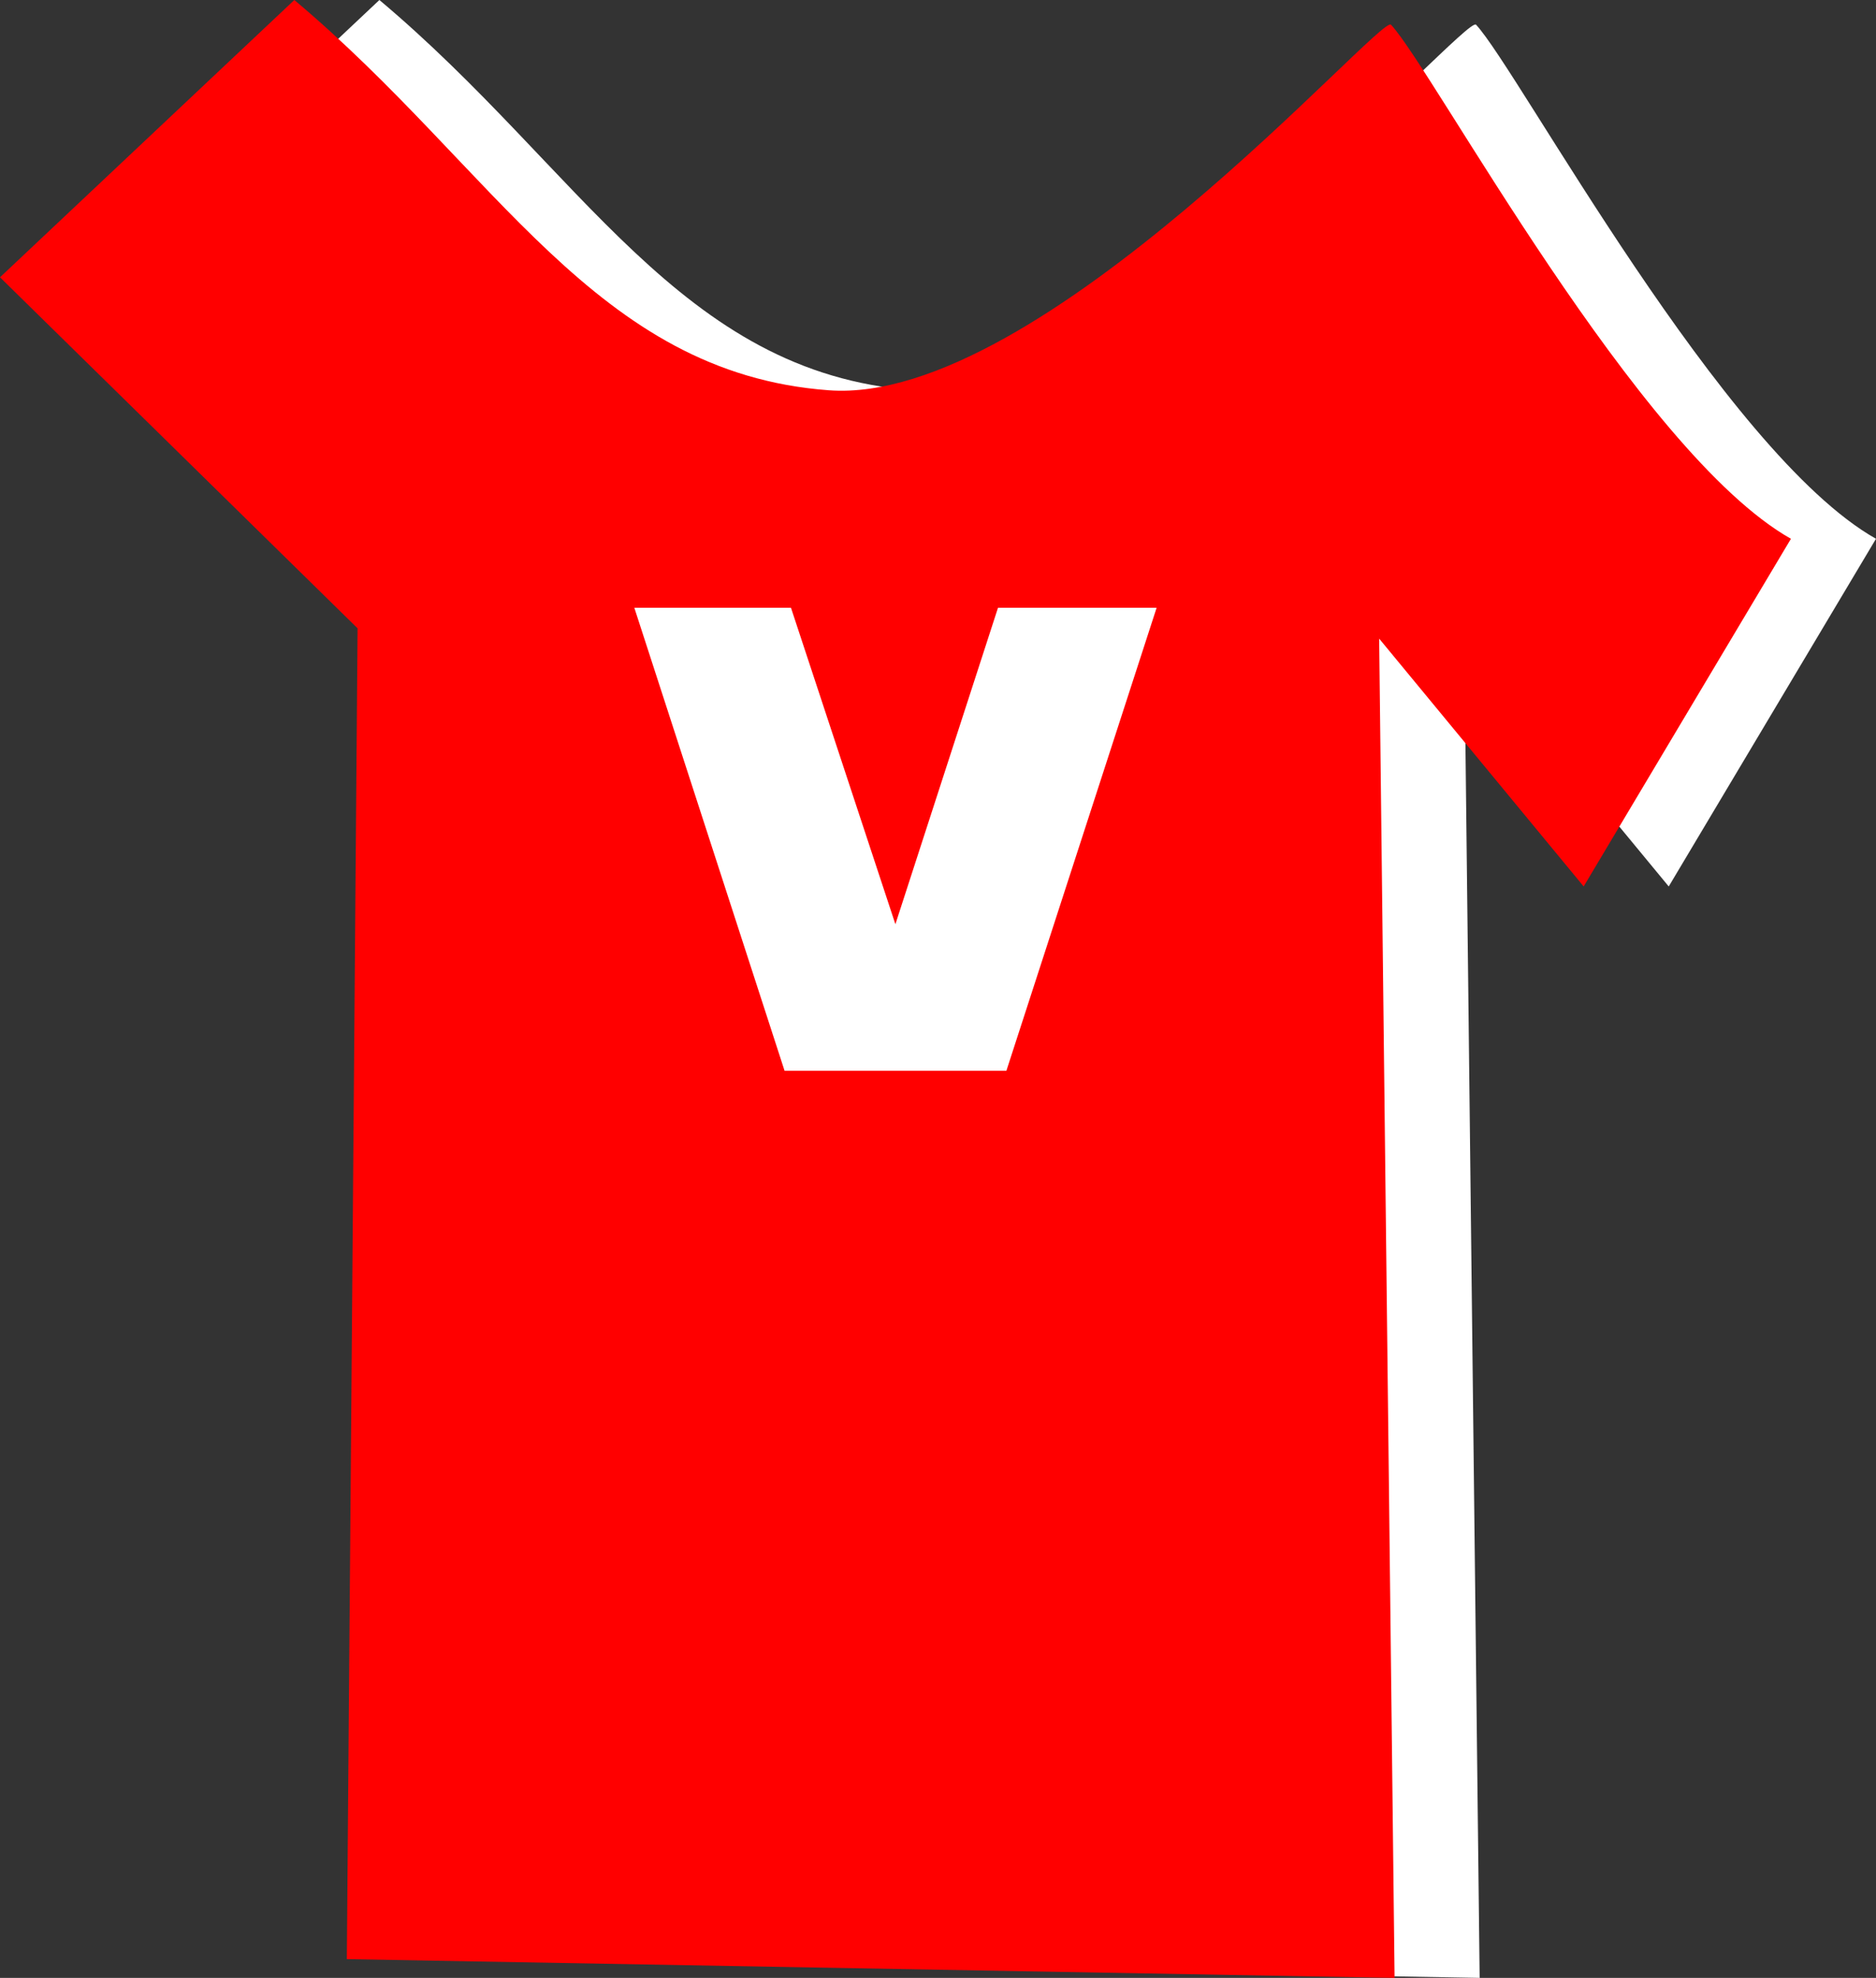
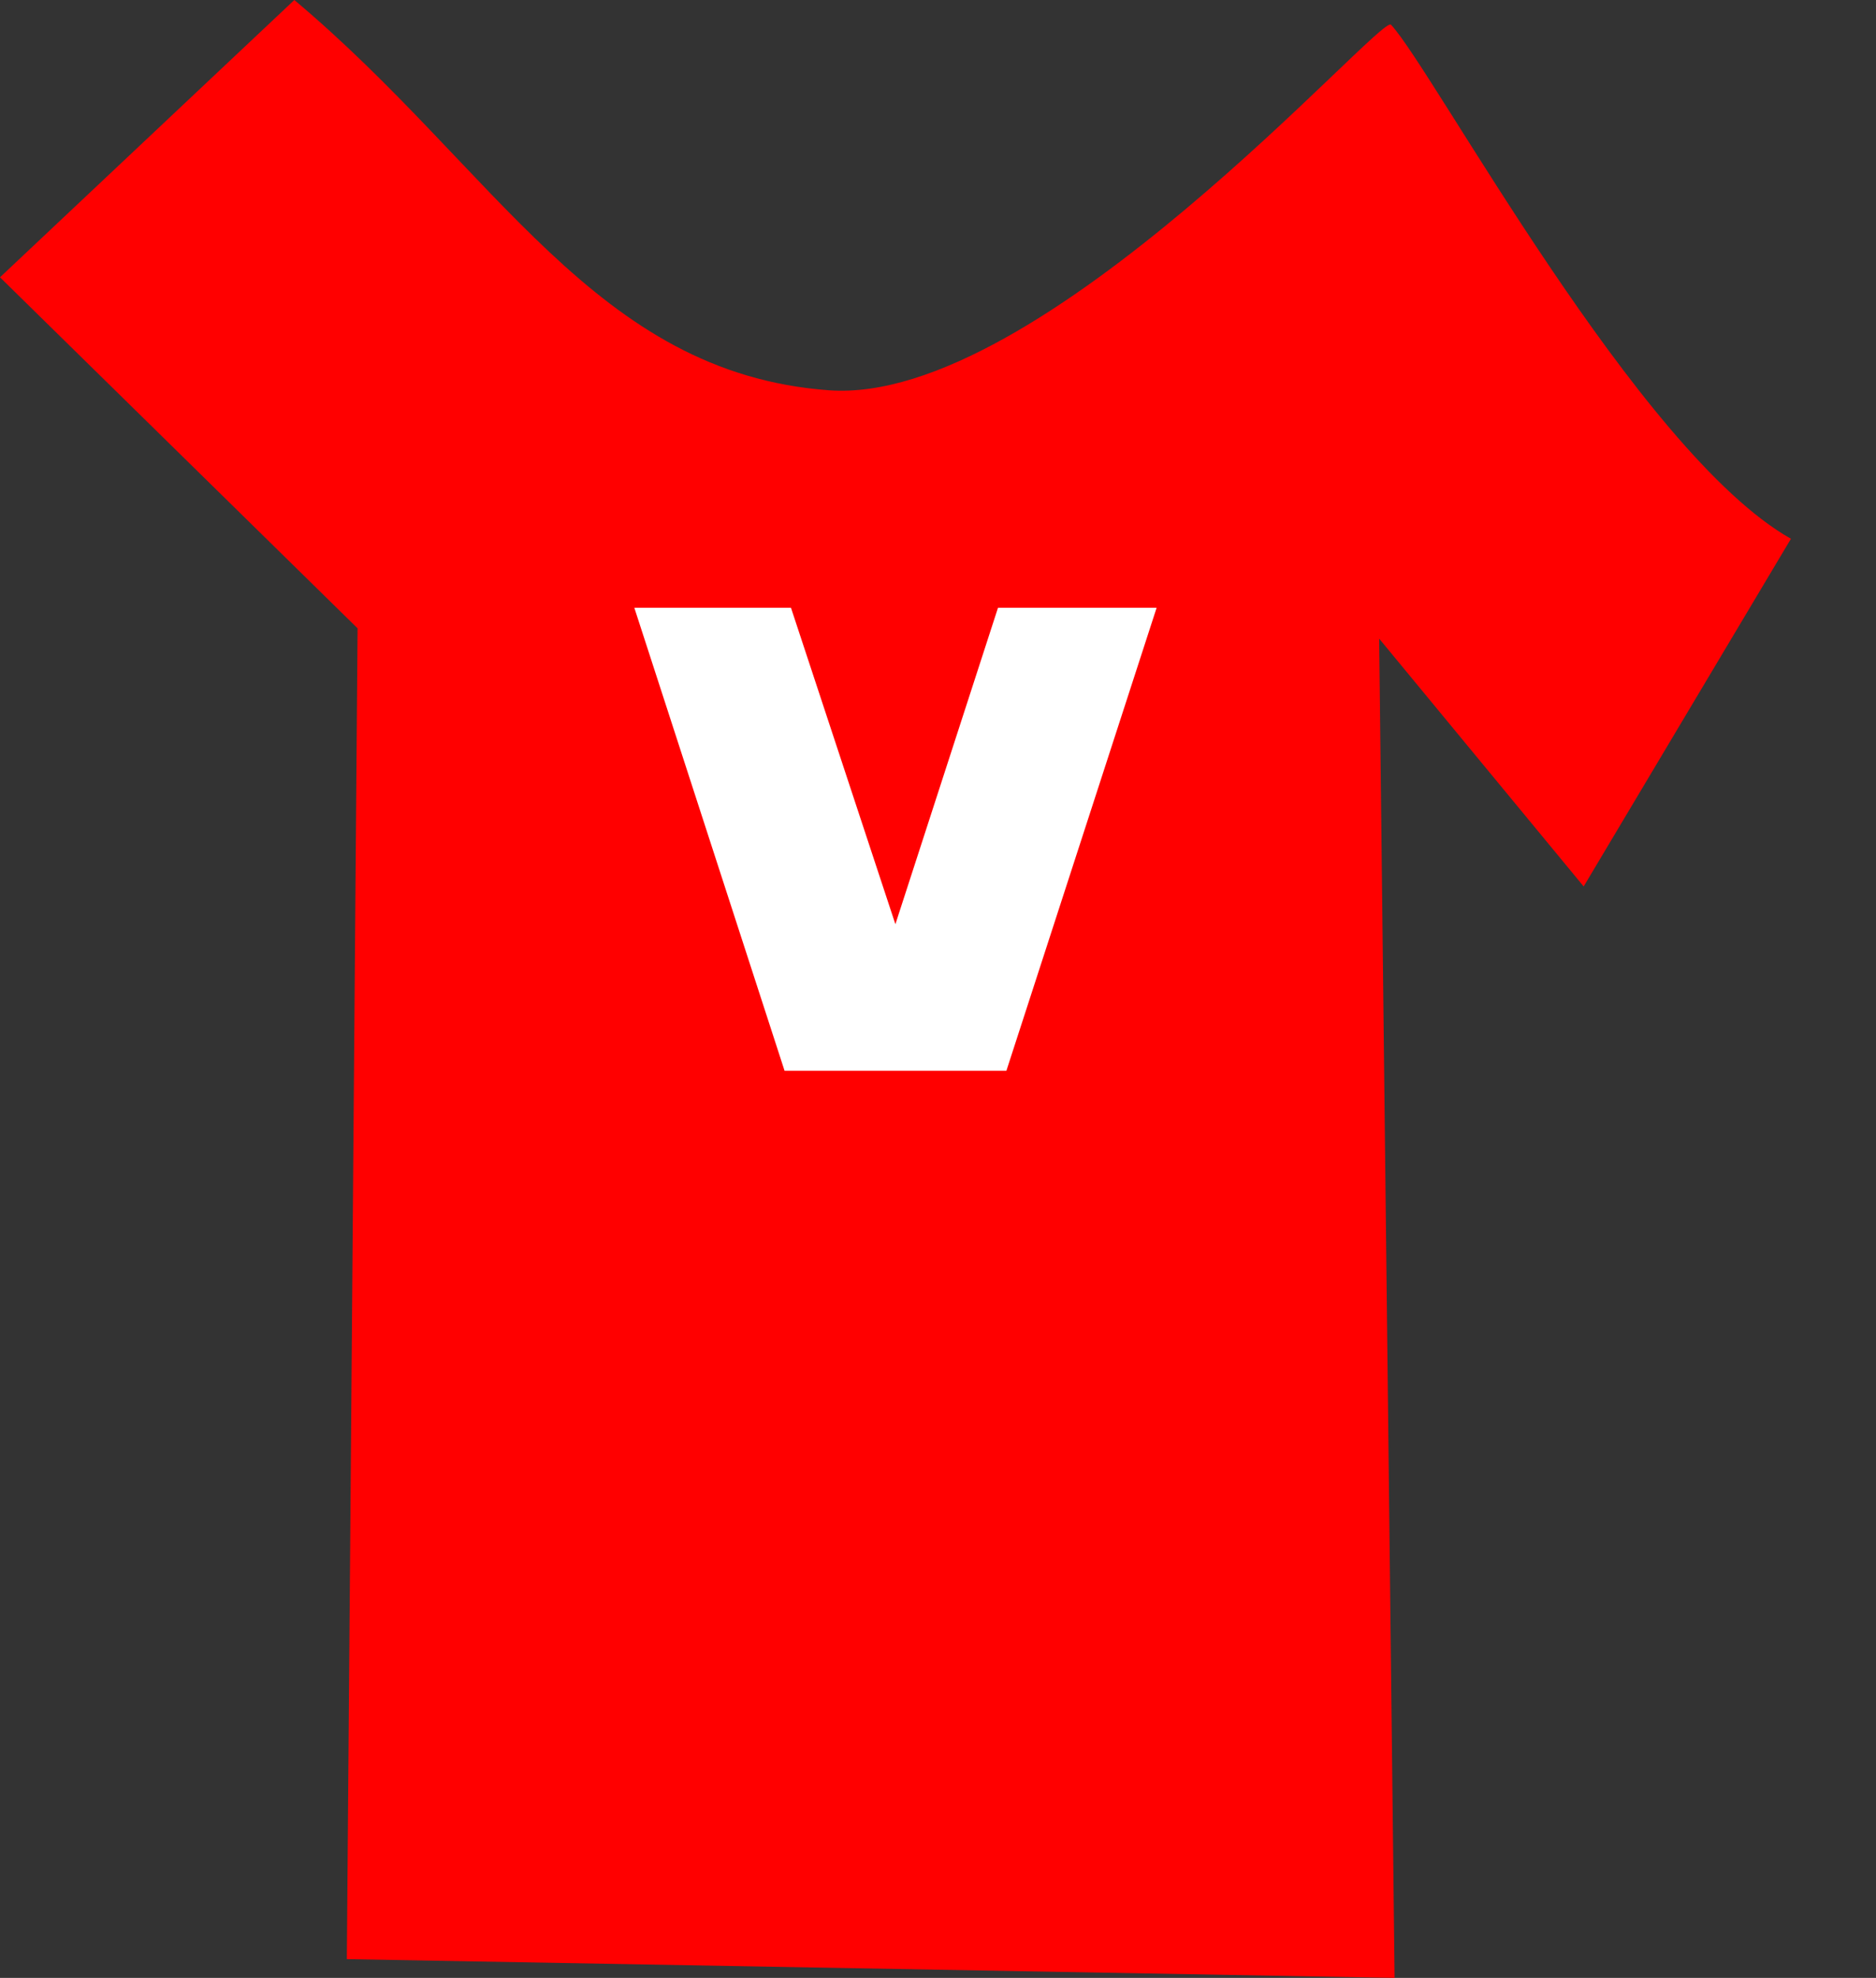
<svg xmlns="http://www.w3.org/2000/svg" version="1.1" width="436.393" height="460.107">
  <rect width="100%" height="100%" fill="#333333" stroke="none" />
-   <path id="dp_path001" transform="matrix(1,0,0,1,-148.553,-315.177)" fill="white" fill-rule="evenodd" stroke="none" stroke-width="0" d="M 249.02,770.921 L 251.519,461.341 L 168.34,379.683 L 236.807,315.177 C 283.685,354.553 306.76,401.951 361.132,405.965 C 410.416,409.625 489.537,318.349 491.915,320.927 C 501.836,331.612 549.356,420.401 584.945,440.513 L 536.731,521.389 L 489.159,463.737 L 492.747,775.283 Z " />
  <path id="dp_path002" transform="matrix(1,0,0,1,-168.34,-315.177)" fill="red" fill-rule="evenodd" stroke="none" stroke-width="0" d="M 249.02,770.921 L 251.519,461.341 L 168.34,379.683 L 236.807,315.177 C 283.685,354.553 306.76,401.951 361.132,405.965 C 410.416,409.625 489.537,318.349 491.915,320.927 C 501.836,331.612 549.356,420.401 584.945,440.513 L 536.731,521.389 L 489.159,463.737 L 492.747,775.283 Z " />
  <path id="dp_path003" transform="matrix(1,0,0,1,-980.526,-993.732)" fill="white" fill-rule="evenodd" stroke="none" stroke-width="0" d="M 1188.81,1208.73 L 1212.68,1135.11 L 1249.58,1135.11 L 1214.63,1242.82 L 1163.03,1242.82 L 1128.08,1135.11 L 1164.52,1135.11 Z " />
</svg>